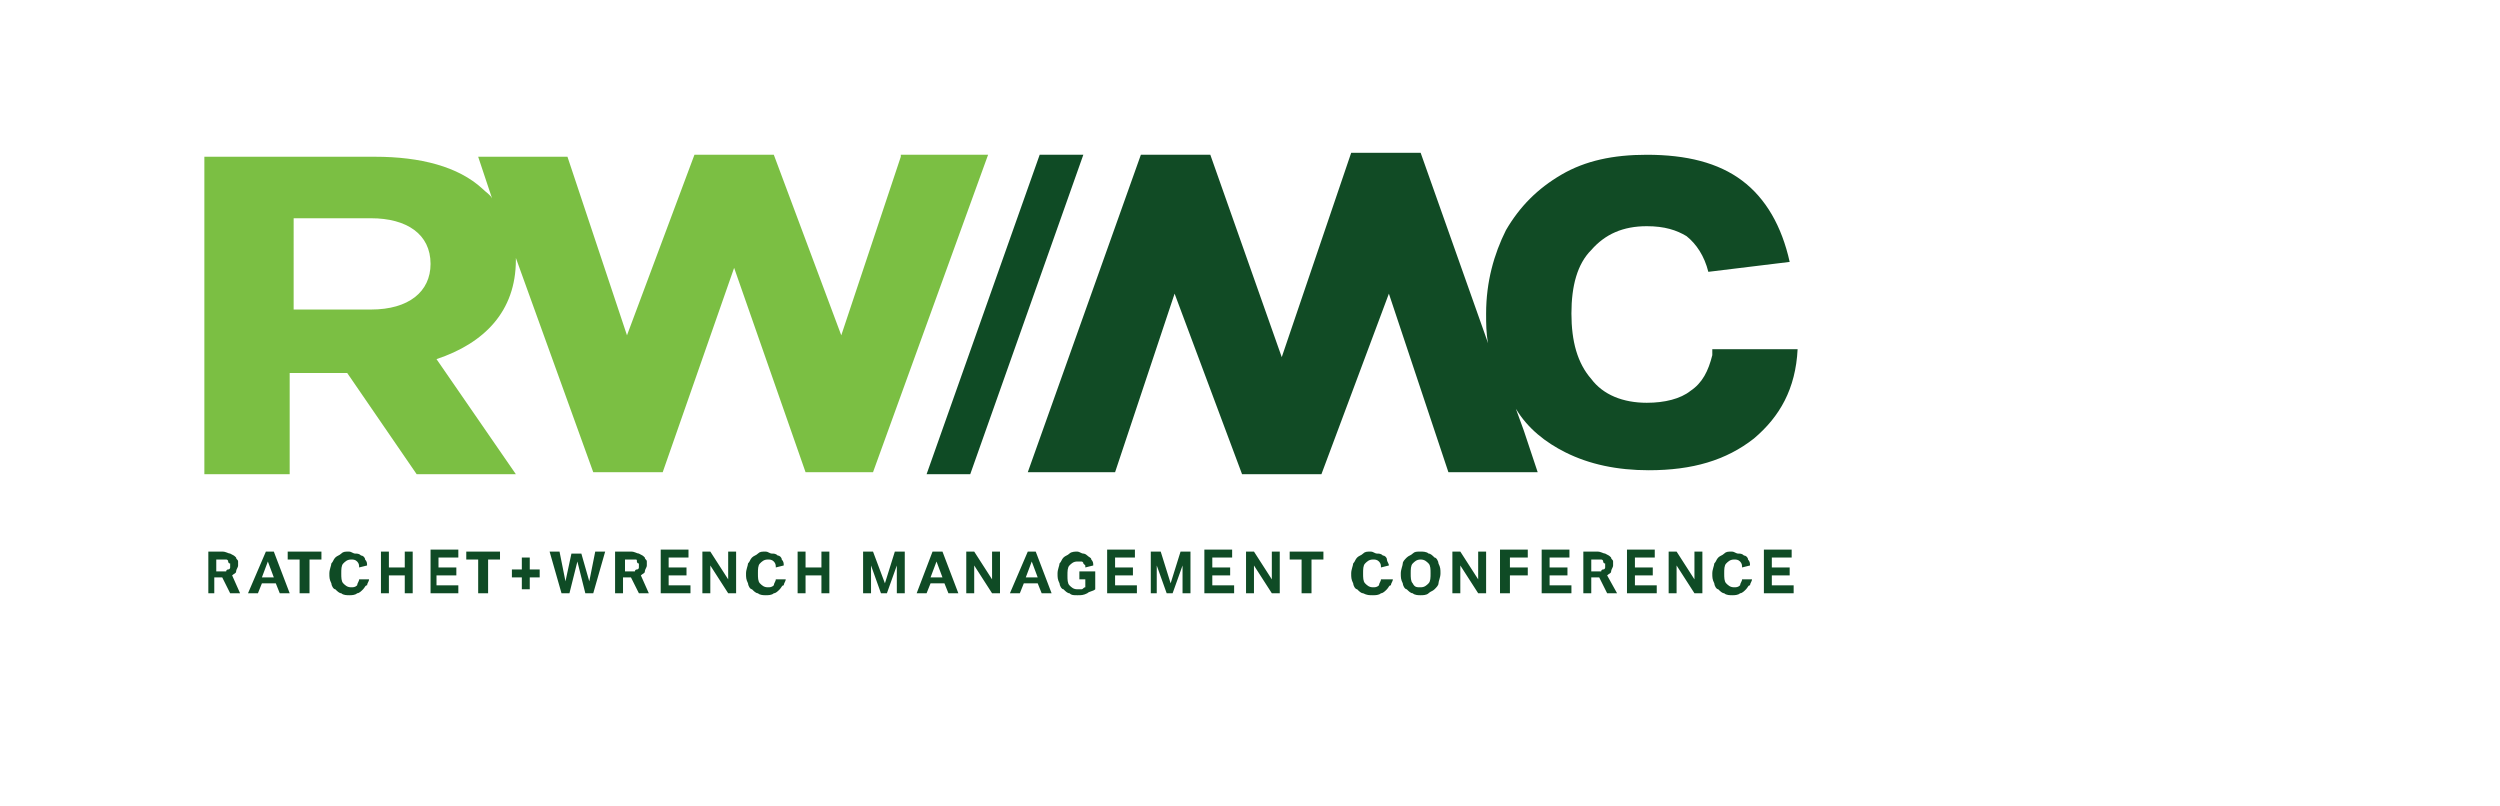
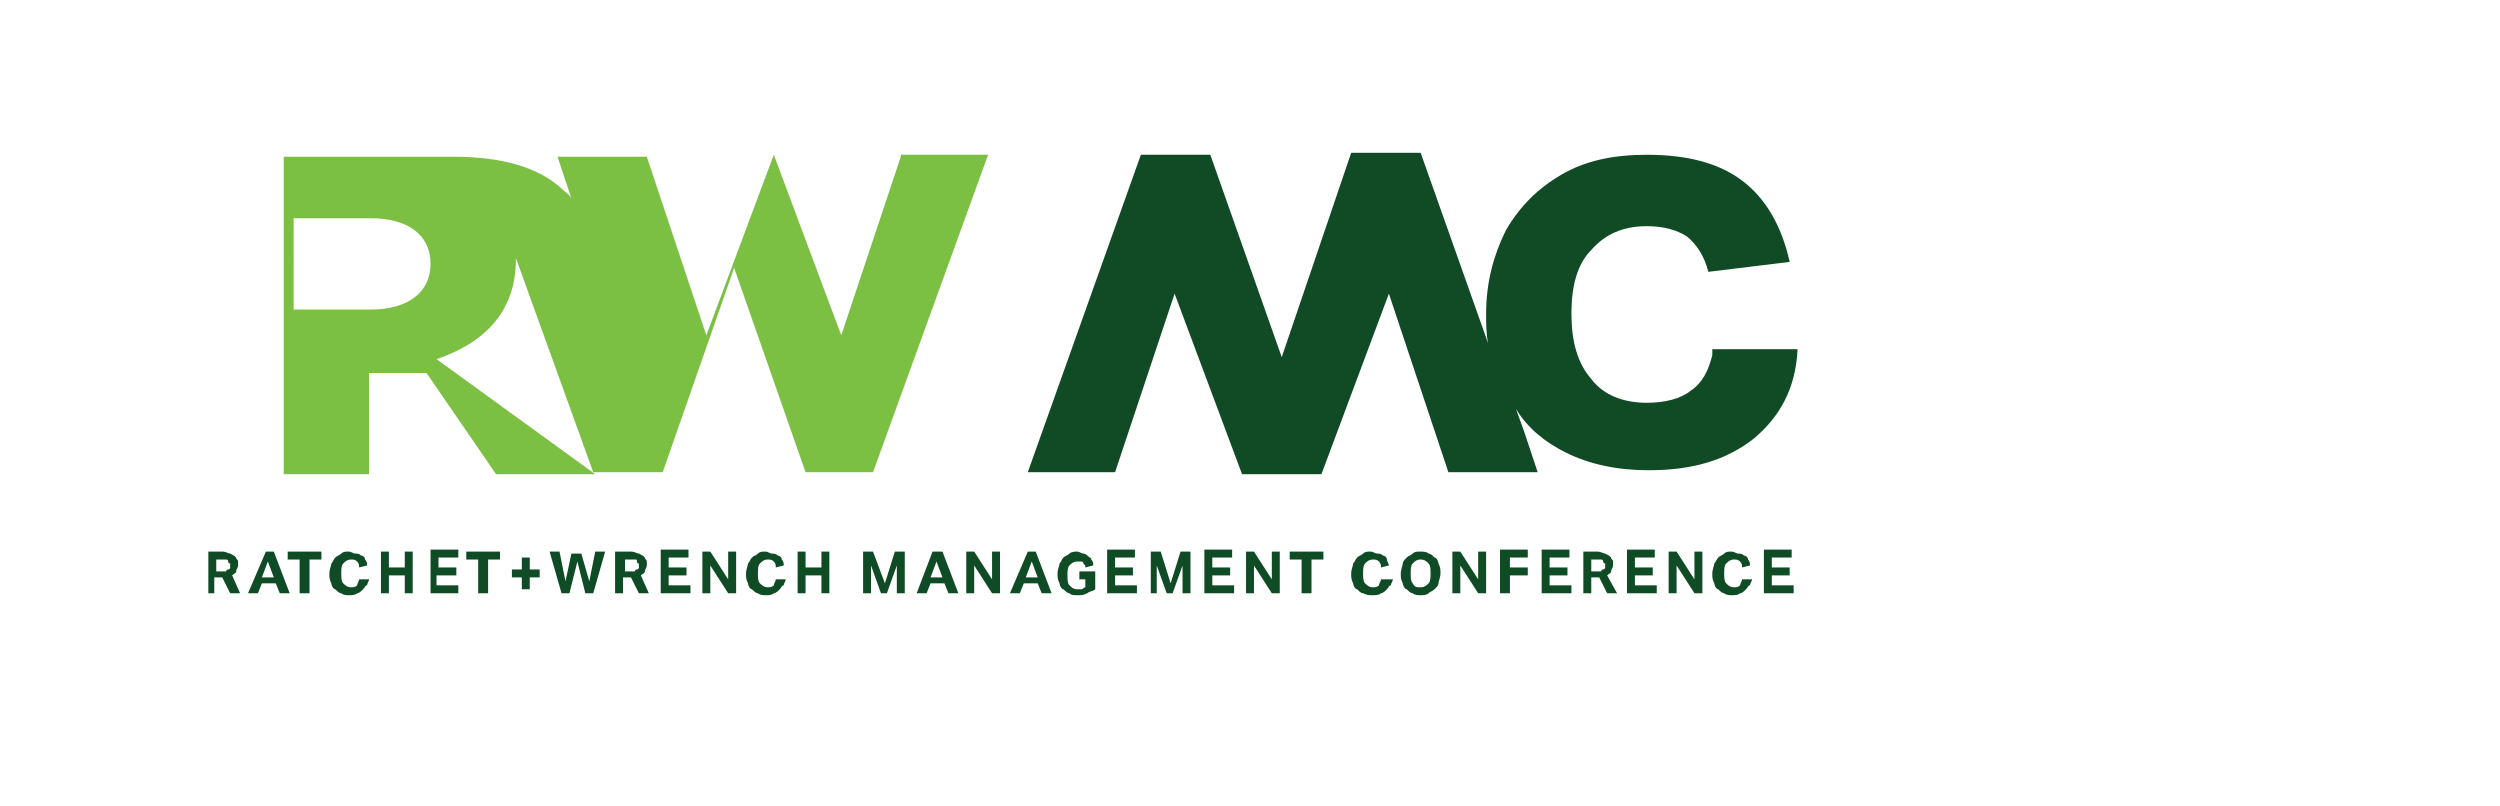
<svg xmlns="http://www.w3.org/2000/svg" xmlns:xlink="http://www.w3.org/1999/xlink" version="1.1" id="Layer_1" x="0px" y="0px" viewBox="0 0 126 40.6" style="enable-background:new 0 0 126 40.6;" xml:space="preserve">
  <style type="text/css">
	.st0{fill:#7BBF43;}
	.st1{fill:#114B25;}
	.st2{fill:#0F4B25;}
</style>
  <g>
    <defs>
      <rect id="SVGID_1_" x="5.3" y="3.2" width="110" height="41.5" />
    </defs>
    <clipPath id="SVGID_00000173150507329777796160000007046715040359287711_">
      <use xlink:href="#SVGID_1_" style="overflow:visible;" />
    </clipPath>
  </g>
  <g>
    <defs>
      <rect id="SVGID_00000013885884774420138610000008439949264817598867_" x="5.3" y="3.2" width="110" height="41.5" />
    </defs>
    <clipPath id="SVGID_00000078760560286207863730000010754062722106068628_">
      <use xlink:href="#SVGID_00000013885884774420138610000008439949264817598867_" style="overflow:visible;" />
    </clipPath>
  </g>
  <g>
-     <path class="st0" d="M21.7,13.3c0,1.4-1.1,2.3-3,2.3h-3.9V11h3.9C20.5,11,21.7,11.8,21.7,13.3L21.7,13.3z M45.4,7.9l-3,9L39,7.8h-4   l-3.4,9.1l-3-9h-4.5l0.7,2.1c-0.1-0.2-0.3-0.3-0.5-0.5c-1.2-1.1-3.1-1.6-5.4-1.6h-0.1c0,0,0,0,0,0h-8.5v16h4.2h-0.1h0.2v-5.1h2.9   l3.5,5.1h5L22,18.1c2.4-0.8,4-2.4,4-5v0c0,0,0-0.1,0-0.1l3.9,10.8h3.5L37,13.5l3.6,10.3H44l5.8-16H45.4z" />
+     <path class="st0" d="M21.7,13.3c0,1.4-1.1,2.3-3,2.3h-3.9V11h3.9C20.5,11,21.7,11.8,21.7,13.3L21.7,13.3z M45.4,7.9l-3,9L39,7.8l-3.4,9.1l-3-9h-4.5l0.7,2.1c-0.1-0.2-0.3-0.3-0.5-0.5c-1.2-1.1-3.1-1.6-5.4-1.6h-0.1c0,0,0,0,0,0h-8.5v16h4.2h-0.1h0.2v-5.1h2.9   l3.5,5.1h5L22,18.1c2.4-0.8,4-2.4,4-5v0c0,0,0-0.1,0-0.1l3.9,10.8h3.5L37,13.5l3.6,10.3H44l5.8-16H45.4z" />
    <path class="st1" d="M86.3,17.9c-0.2,0.8-0.5,1.4-1.1,1.8c-0.5,0.4-1.3,0.6-2.2,0.6c-1.2,0-2.2-0.4-2.8-1.2c-0.7-0.8-1-1.9-1-3.3   c0-1.4,0.3-2.5,1-3.2c0.7-0.8,1.6-1.2,2.8-1.2c0.9,0,1.5,0.2,2,0.5c0.5,0.4,0.9,1,1.1,1.8l4.1-0.5c-0.4-1.8-1.2-3.2-2.4-4.1   c-1.2-0.9-2.8-1.3-4.8-1.3c-1.7,0-3.1,0.3-4.3,1c-1.2,0.7-2.1,1.6-2.8,2.8c-0.6,1.2-1,2.6-1,4.2c0,0.5,0,1,0.1,1.5l-3.4-9.6h-3.5   l-3.5,10.3L61,7.8h-3.5l-5.7,16h4.4l3-9l3.4,9.1h4l3.4-9.1l3,9h4.5l-0.7-2.1l-0.4-1.1c0.6,1,1.5,1.7,2.5,2.2   c1.2,0.6,2.6,0.9,4.2,0.9c2.2,0,3.9-0.5,5.3-1.6c1.3-1.1,2.1-2.5,2.2-4.5H86.3z" />
-     <polygon class="st2" points="52.4,7.8 46.7,23.9 48.9,23.9 54.6,7.8  " />
    <path class="st2" d="M88.9,29.9h1.5l0-0.4h-1.1V29h0.9v-0.4h-0.9v-0.5h1v-0.4h-1.4V29.9z M87.8,29.2c0,0.1-0.1,0.2-0.1,0.3   c-0.1,0.1-0.2,0.1-0.3,0.1c-0.2,0-0.3-0.1-0.4-0.2c-0.1-0.1-0.1-0.3-0.1-0.5c0-0.2,0-0.4,0.1-0.5c0.1-0.1,0.2-0.2,0.4-0.2   c0.1,0,0.2,0,0.3,0.1c0.1,0.1,0.1,0.2,0.1,0.3l0.4-0.1c0-0.1,0-0.2-0.1-0.3c0-0.1-0.1-0.2-0.2-0.2c-0.1-0.1-0.2-0.1-0.3-0.1   c-0.1,0-0.2-0.1-0.3-0.1c-0.2,0-0.3,0-0.4,0.1c-0.1,0.1-0.2,0.1-0.3,0.2c-0.1,0.1-0.1,0.2-0.2,0.3c0,0.1-0.1,0.3-0.1,0.5   c0,0.2,0,0.3,0.1,0.5c0,0.1,0.1,0.3,0.2,0.3c0.1,0.1,0.2,0.2,0.3,0.2c0.1,0.1,0.3,0.1,0.4,0.1c0.1,0,0.3,0,0.4-0.1   c0.1,0,0.2-0.1,0.3-0.2c0.1-0.1,0.1-0.2,0.2-0.2c0-0.1,0.1-0.2,0.1-0.3H87.8z M84.1,29.9h0.4v-1.4l0.9,1.4h0.4v-2.1h-0.4v1.4   l-0.9-1.4h-0.4V29.9z M82,29.9h1.5l0-0.4h-1.1V29h0.9v-0.4h-0.9v-0.5h1v-0.4H82V29.9z M80.2,28.8v-0.6h0.3c0.1,0,0.1,0,0.2,0   c0,0,0.1,0,0.1,0.1c0,0,0,0.1,0.1,0.1c0,0,0,0.1,0,0.1c0,0,0,0.1,0,0.1s0,0.1-0.1,0.1c0,0-0.1,0-0.1,0.1c0,0-0.1,0-0.2,0H80.2z    M79.8,29.9h0.4v-0.8h0.4l0.4,0.8h0.5L81,29c0.1-0.1,0.2-0.1,0.2-0.2c0-0.1,0.1-0.2,0.1-0.3c0-0.1,0-0.1,0-0.2   c0-0.1-0.1-0.1-0.1-0.2c-0.1-0.1-0.1-0.1-0.3-0.2c-0.1,0-0.2-0.1-0.4-0.1h-0.7V29.9z M77.7,29.9h1.5l0-0.4h-1.1V29H79v-0.4h-0.9   v-0.5h1v-0.4h-1.4V29.9z M75.7,29.9h0.4v-0.9H77v-0.4h-0.9v-0.5H77v-0.4h-1.4V29.9z M73.2,29.9h0.4v-1.4l0.9,1.4h0.4v-2.1h-0.4v1.4   l-0.9-1.4h-0.4V29.9z M71.2,29.4c-0.1-0.1-0.1-0.3-0.1-0.5c0-0.2,0-0.4,0.1-0.5c0.1-0.1,0.2-0.2,0.4-0.2c0.2,0,0.3,0.1,0.4,0.2   s0.1,0.3,0.1,0.5c0,0.2,0,0.4-0.1,0.5c-0.1,0.1-0.2,0.2-0.4,0.2C71.4,29.6,71.3,29.6,71.2,29.4 M72,29.9c0.1-0.1,0.2-0.1,0.3-0.2   c0.1-0.1,0.2-0.2,0.2-0.3c0-0.1,0.1-0.3,0.1-0.5c0-0.2,0-0.3-0.1-0.5c0-0.1-0.1-0.3-0.2-0.3c-0.1-0.1-0.2-0.2-0.3-0.2   c-0.1-0.1-0.3-0.1-0.4-0.1c-0.2,0-0.3,0-0.4,0.1c-0.1,0.1-0.2,0.1-0.3,0.2c-0.1,0.1-0.2,0.2-0.2,0.3c0,0.1-0.1,0.3-0.1,0.5   c0,0.2,0,0.3,0.1,0.5c0,0.1,0.1,0.3,0.2,0.3c0.1,0.1,0.2,0.2,0.3,0.2c0.1,0.1,0.3,0.1,0.4,0.1C71.7,30,71.9,30,72,29.9 M69.6,29.2   c0,0.1-0.1,0.2-0.1,0.3c-0.1,0.1-0.2,0.1-0.3,0.1c-0.2,0-0.3-0.1-0.4-0.2c-0.1-0.1-0.1-0.3-0.1-0.5c0-0.2,0-0.4,0.1-0.5   c0.1-0.1,0.2-0.2,0.4-0.2c0.1,0,0.2,0,0.3,0.1c0.1,0.1,0.1,0.2,0.1,0.3l0.4-0.1c0-0.1-0.1-0.2-0.1-0.3c0-0.1-0.1-0.2-0.2-0.2   c-0.1-0.1-0.2-0.1-0.3-0.1s-0.2-0.1-0.3-0.1c-0.2,0-0.3,0-0.4,0.1c-0.1,0.1-0.2,0.1-0.3,0.2c-0.1,0.1-0.1,0.2-0.2,0.3   c0,0.1-0.1,0.3-0.1,0.5c0,0.2,0,0.3,0.1,0.5c0,0.1,0.1,0.3,0.2,0.3c0.1,0.1,0.2,0.2,0.3,0.2C68.9,30,69,30,69.2,30   c0.1,0,0.3,0,0.4-0.1c0.1,0,0.2-0.1,0.3-0.2c0.1-0.1,0.1-0.2,0.2-0.2c0-0.1,0.1-0.2,0.1-0.3H69.6z M65.7,29.9h0.4v-1.7h0.6v-0.4   h-1.7v0.4h0.6V29.9z M62.8,29.9h0.4v-1.4l0.9,1.4h0.4v-2.1h-0.4v1.4l-0.9-1.4h-0.4V29.9z M60.7,29.9h1.5l0-0.4h-1.1V29h0.9v-0.4   h-0.9v-0.5h1v-0.4h-1.4V29.9z M57.9,29.9h0.4v-1.4l0.5,1.4h0.3l0.5-1.4v1.4H60v-2.1h-0.5l-0.5,1.6l-0.5-1.6h-0.5V29.9z M55.8,29.9   h1.5l0-0.4h-1.1V29h0.9v-0.4h-0.9v-0.5h1v-0.4h-1.4V29.9z M54.3,29.2h0.4v0.4c-0.1,0-0.1,0.1-0.2,0.1c-0.1,0-0.1,0-0.2,0   c-0.2,0-0.3-0.1-0.4-0.2c-0.1-0.1-0.1-0.3-0.1-0.5c0-0.2,0-0.4,0.1-0.5c0.1-0.1,0.2-0.2,0.4-0.2c0.1,0,0.1,0,0.2,0   c0,0,0.1,0,0.1,0.1c0,0,0.1,0.1,0.1,0.1c0,0,0,0.1,0,0.1l0.4-0.1c0-0.1,0-0.2-0.1-0.3c0-0.1-0.1-0.1-0.2-0.2   c-0.1-0.1-0.2-0.1-0.2-0.1c-0.1,0-0.2-0.1-0.3-0.1c-0.1,0-0.3,0-0.4,0.1c-0.1,0.1-0.2,0.1-0.3,0.2c-0.1,0.1-0.1,0.2-0.2,0.3   c0,0.1-0.1,0.3-0.1,0.5c0,0.2,0,0.3,0.1,0.5c0,0.1,0.1,0.3,0.2,0.3c0.1,0.1,0.2,0.2,0.3,0.2C54,30,54.1,30,54.3,30   c0.2,0,0.3,0,0.5-0.1c0.1-0.1,0.3-0.1,0.4-0.2v-0.9h-0.8V29.2z M51.7,29.1l0.3-0.8l0.3,0.8H51.7z M50.9,29.9h0.5l0.2-0.5h0.7   l0.2,0.5h0.5l-0.8-2.1h-0.4L50.9,29.9z M48.7,29.9h0.4v-1.4l0.9,1.4h0.4v-2.1H50v1.4l-0.9-1.4h-0.4V29.9z M46.9,29.1l0.3-0.8   l0.3,0.8H46.9z M46.2,29.9h0.5l0.2-0.5h0.7l0.2,0.5h0.5l-0.8-2.1H47L46.2,29.9z M43.5,29.9h0.4v-1.4l0.5,1.4h0.3l0.5-1.4v1.4h0.4   v-2.1h-0.5l-0.5,1.6L44,27.8h-0.5V29.9z M40.2,29.9h0.4v-0.9h0.8v0.9h0.4v-2.1h-0.4v0.8h-0.8v-0.8h-0.4V29.9z M39.1,29.2   c0,0.1-0.1,0.2-0.1,0.3c-0.1,0.1-0.2,0.1-0.3,0.1c-0.2,0-0.3-0.1-0.4-0.2c-0.1-0.1-0.1-0.3-0.1-0.5c0-0.2,0-0.4,0.1-0.5   c0.1-0.1,0.2-0.2,0.4-0.2c0.1,0,0.2,0,0.3,0.1c0.1,0.1,0.1,0.2,0.1,0.3l0.4-0.1c0-0.1,0-0.2-0.1-0.3c0-0.1-0.1-0.2-0.2-0.2   c-0.1-0.1-0.2-0.1-0.3-0.1c-0.1,0-0.2-0.1-0.3-0.1c-0.2,0-0.3,0-0.4,0.1c-0.1,0.1-0.2,0.1-0.3,0.2c-0.1,0.1-0.1,0.2-0.2,0.3   c0,0.1-0.1,0.3-0.1,0.5c0,0.2,0,0.3,0.1,0.5c0,0.1,0.1,0.3,0.2,0.3c0.1,0.1,0.2,0.2,0.3,0.2c0.1,0.1,0.3,0.1,0.4,0.1   c0.1,0,0.3,0,0.4-0.1c0.1,0,0.2-0.1,0.3-0.2c0.1-0.1,0.1-0.2,0.2-0.2c0-0.1,0.1-0.2,0.1-0.3H39.1z M35.4,29.9h0.4v-1.4l0.9,1.4h0.4   v-2.1h-0.4v1.4l-0.9-1.4h-0.4V29.9z M33.3,29.9h1.5l0-0.4h-1.1V29h0.9v-0.4h-0.9v-0.5h1v-0.4h-1.4V29.9z M31.5,28.8v-0.6h0.3   c0.1,0,0.1,0,0.2,0c0.1,0,0.1,0,0.1,0.1c0,0,0,0.1,0.1,0.1c0,0,0,0.1,0,0.1c0,0,0,0.1,0,0.1c0,0,0,0.1-0.1,0.1c0,0-0.1,0-0.1,0.1   c0,0-0.1,0-0.2,0H31.5z M31,29.9h0.4v-0.8h0.4l0.4,0.8h0.5L32.3,29c0.1-0.1,0.2-0.1,0.2-0.2c0-0.1,0.1-0.2,0.1-0.3   c0-0.1,0-0.1,0-0.2c0-0.1-0.1-0.1-0.1-0.2c-0.1-0.1-0.1-0.1-0.3-0.2c-0.1,0-0.2-0.1-0.4-0.1H31V29.9z M28.3,29.9h0.4l0.4-1.6   l0.4,1.6h0.4l0.6-2.1H30l-0.3,1.5l-0.4-1.4h-0.5l-0.3,1.4l-0.3-1.5h-0.5L28.3,29.9z M26.3,29.7h0.4v-0.6h0.5v-0.4h-0.5v-0.6h-0.4   v0.6h-0.5v0.4h0.5V29.7z M24.2,29.9h0.4v-1.7h0.6v-0.4h-1.7v0.4h0.6V29.9z M21.6,29.9h1.5l0-0.4h-1.1V29H23v-0.4h-0.9v-0.5h1v-0.4   h-1.4V29.9z M19.2,29.9h0.4v-0.9h0.8v0.9h0.4v-2.1h-0.4v0.8h-0.8v-0.8h-0.4V29.9z M18.1,29.2c0,0.1-0.1,0.2-0.1,0.3   c-0.1,0.1-0.2,0.1-0.3,0.1c-0.2,0-0.3-0.1-0.4-0.2c-0.1-0.1-0.1-0.3-0.1-0.5c0-0.2,0-0.4,0.1-0.5c0.1-0.1,0.2-0.2,0.4-0.2   c0.1,0,0.2,0,0.3,0.1c0.1,0.1,0.1,0.2,0.1,0.3l0.4-0.1c0-0.1,0-0.2-0.1-0.3c0-0.1-0.1-0.2-0.2-0.2c-0.1-0.1-0.2-0.1-0.3-0.1   c-0.1,0-0.2-0.1-0.3-0.1c-0.2,0-0.3,0-0.4,0.1c-0.1,0.1-0.2,0.1-0.3,0.2c-0.1,0.1-0.1,0.2-0.2,0.3c0,0.1-0.1,0.3-0.1,0.5   c0,0.2,0,0.3,0.1,0.5c0,0.1,0.1,0.3,0.2,0.3c0.1,0.1,0.2,0.2,0.3,0.2c0.1,0.1,0.3,0.1,0.4,0.1c0.1,0,0.3,0,0.4-0.1   c0.1,0,0.2-0.1,0.3-0.2c0.1-0.1,0.1-0.2,0.2-0.2c0-0.1,0.1-0.2,0.1-0.3H18.1z M15.2,29.9h0.4v-1.7h0.6v-0.4h-1.7v0.4h0.6V29.9z    M13.2,29.1l0.3-0.8l0.3,0.8H13.2z M12.5,29.9H13l0.2-0.5h0.7l0.2,0.5h0.5l-0.8-2.1h-0.4L12.5,29.9z M10.9,28.8v-0.6h0.3   c0.1,0,0.1,0,0.2,0c0,0,0.1,0,0.1,0.1c0,0,0,0.1,0.1,0.1c0,0,0,0.1,0,0.1c0,0,0,0.1,0,0.1c0,0,0,0.1-0.1,0.1c0,0-0.1,0-0.1,0.1   c0,0-0.1,0-0.2,0H10.9z M10.4,29.9h0.4v-0.8h0.4l0.4,0.8h0.5L11.7,29c0.1-0.1,0.2-0.1,0.2-0.2c0-0.1,0.1-0.2,0.1-0.3   c0-0.1,0-0.1,0-0.2c0-0.1-0.1-0.1-0.1-0.2c-0.1-0.1-0.1-0.1-0.3-0.2c-0.1,0-0.2-0.1-0.4-0.1h-0.7V29.9z" />
  </g>
</svg>